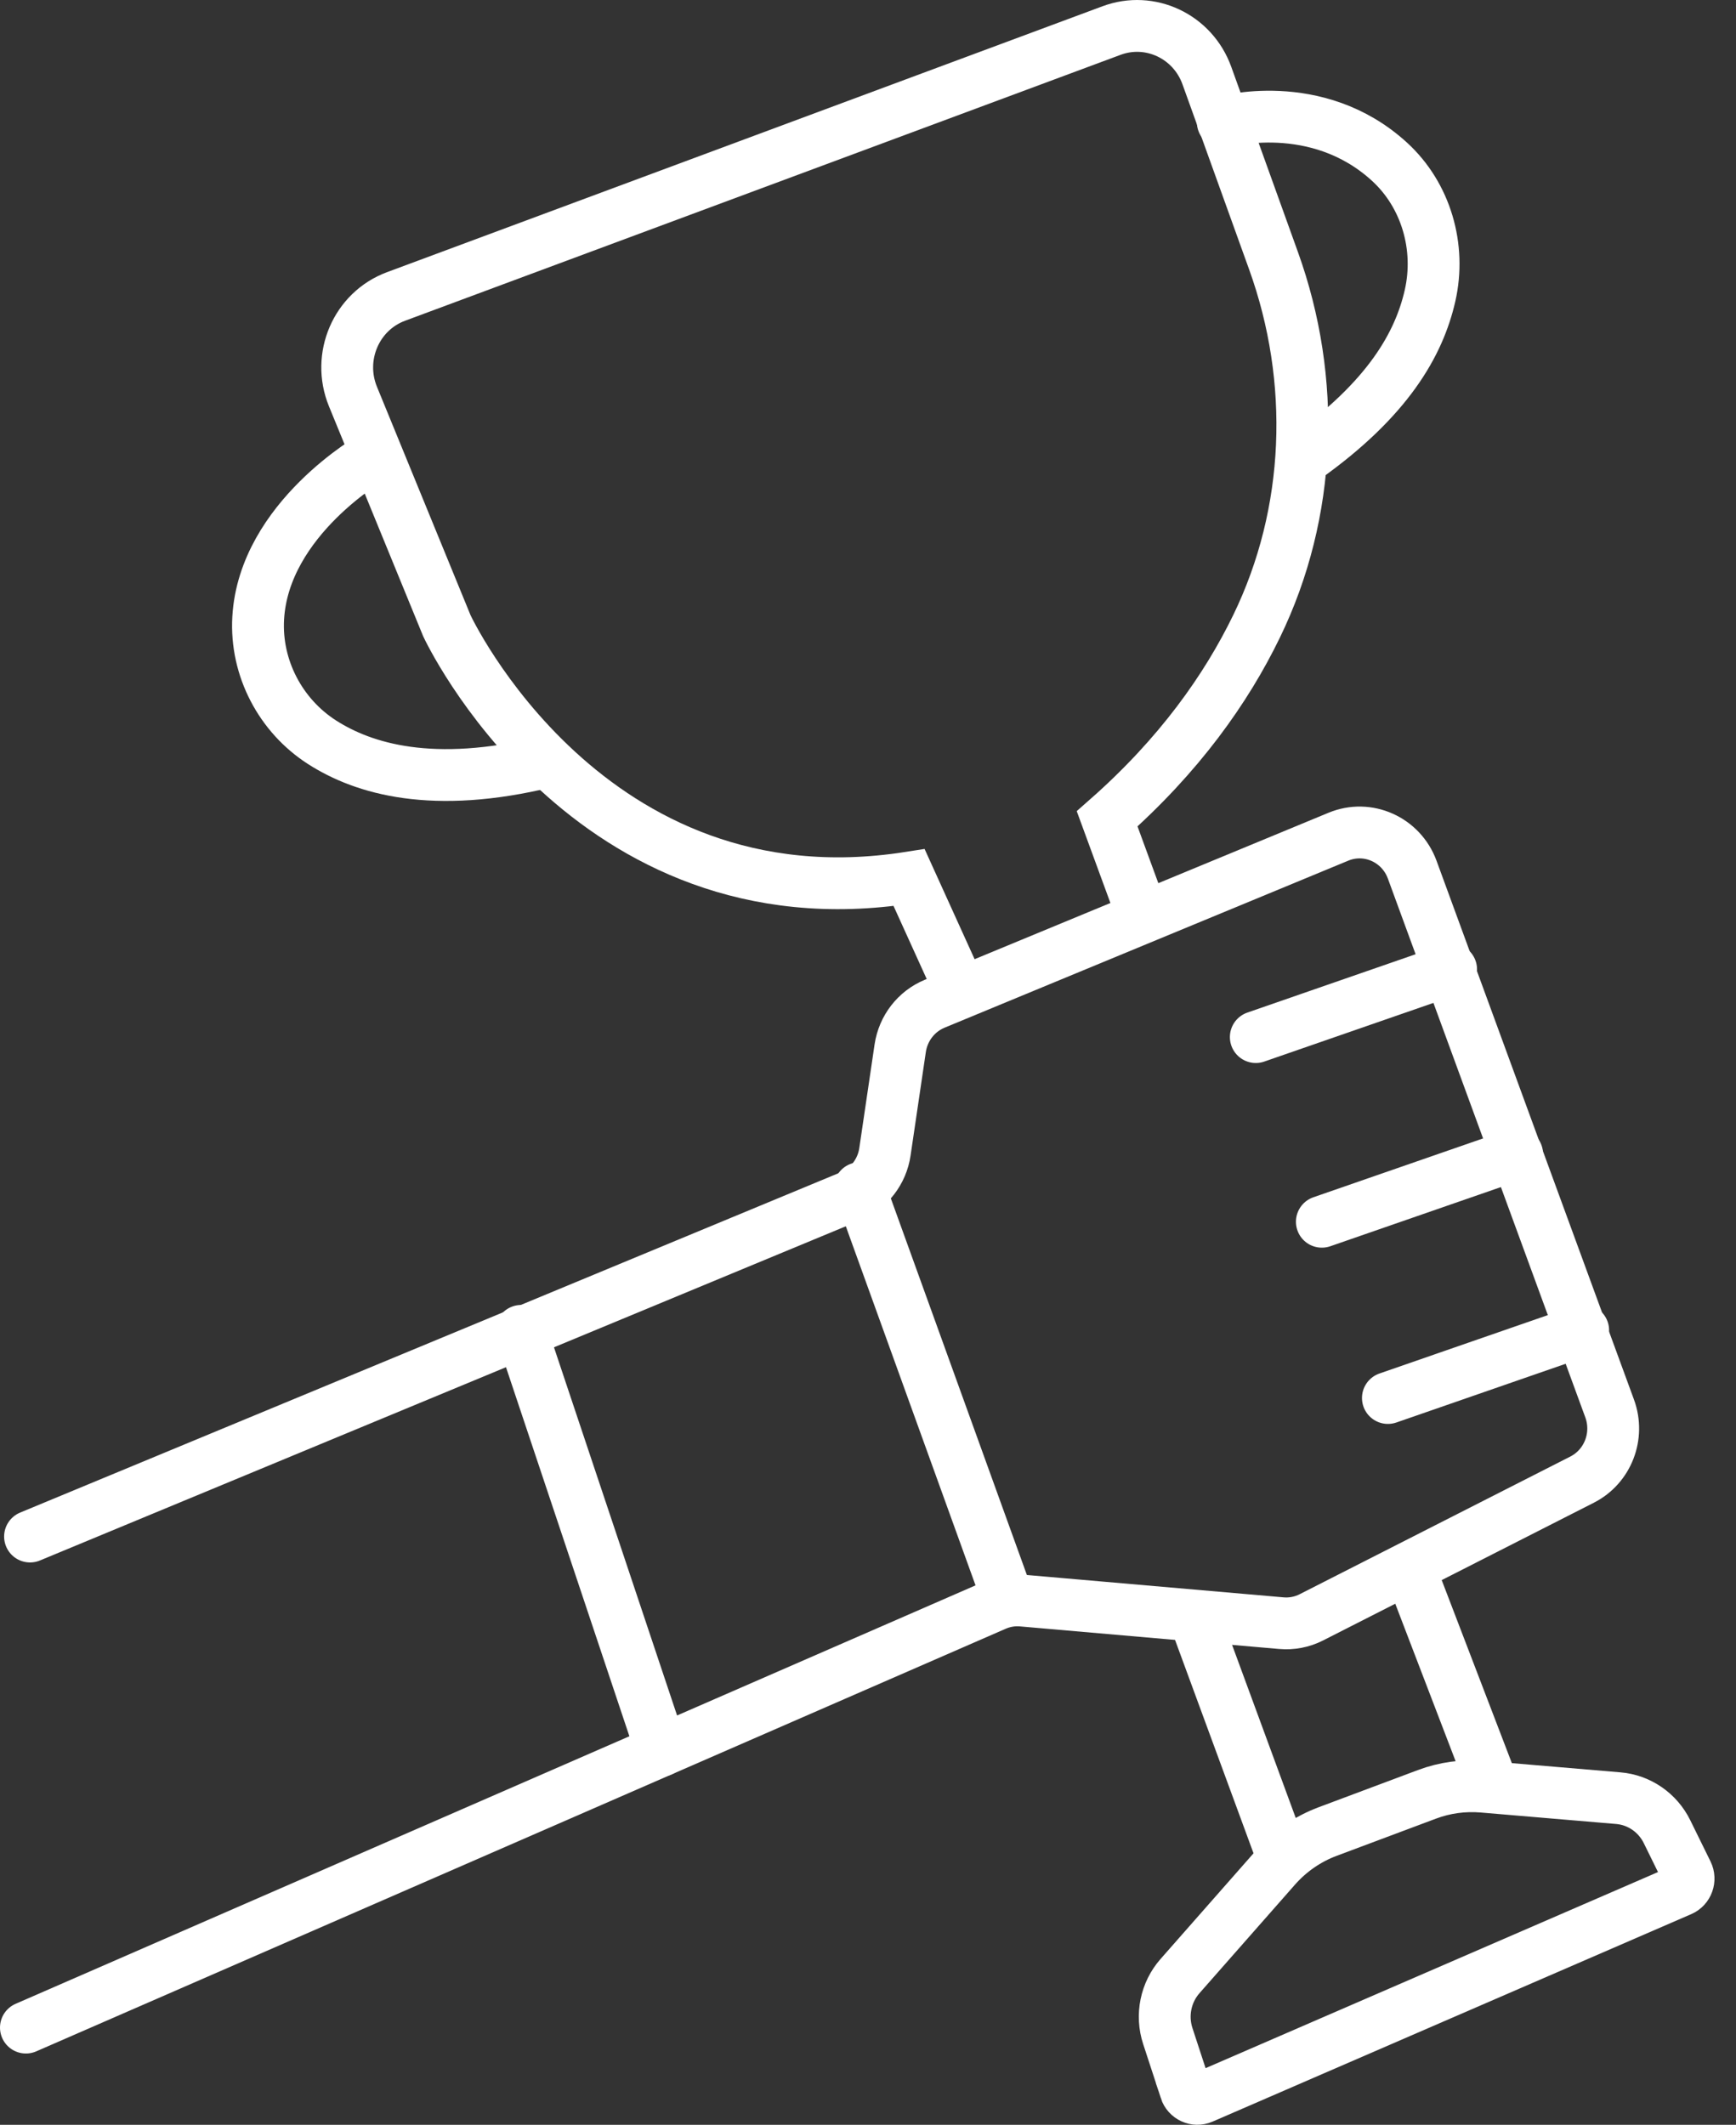
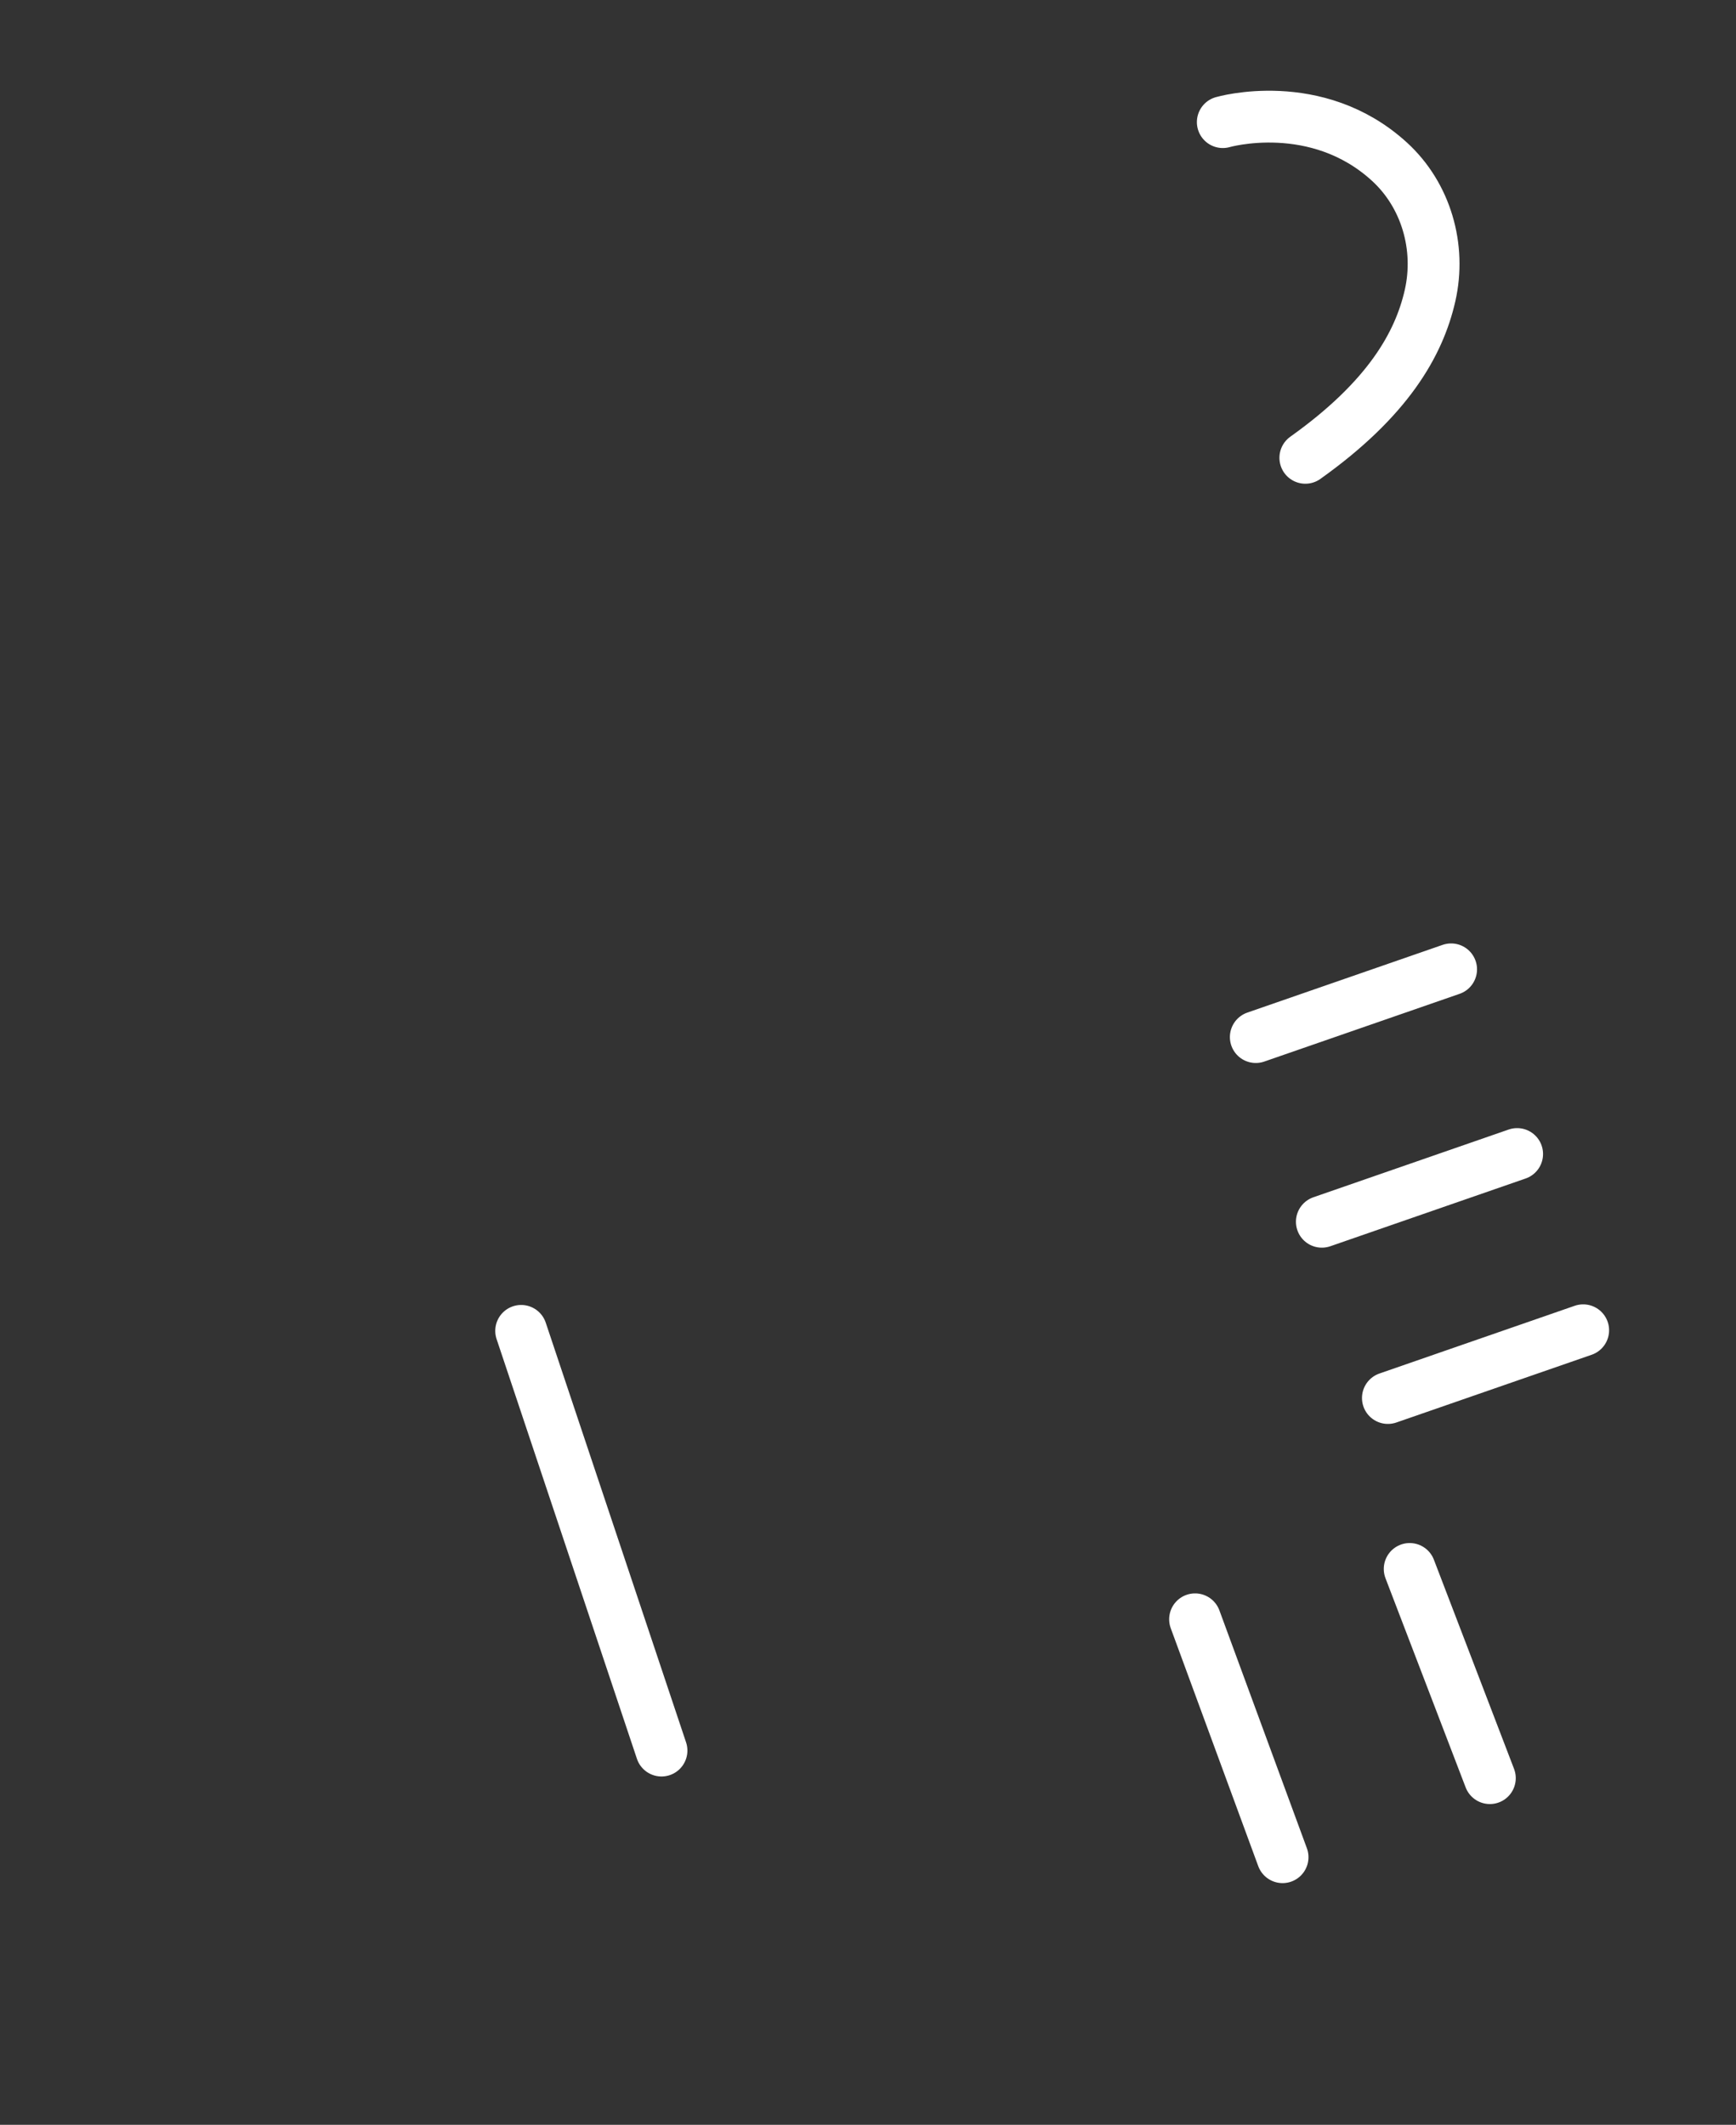
<svg xmlns="http://www.w3.org/2000/svg" width="67" height="82" viewBox="0 0 67 82" fill="none">
  <rect x="0" y="0" width="67" height="82" fill="#333333" stroke="none" />
-   <path d="M1.159 59.298L32.829 46.165C33.536 45.87 34.042 45.219 34.154 44.448L34.743 40.454C34.858 39.683 35.361 39.032 36.072 38.737L51.653 32.291C52.787 31.821 54.077 32.398 54.504 33.564L62.124 54.358C62.51 55.414 62.054 56.596 61.06 57.102L50.608 62.418C50.251 62.599 49.85 62.677 49.452 62.641L39.452 61.77C39.098 61.737 38.738 61.799 38.413 61.941L1 78.249" stroke="white" stroke-width="2" stroke-miterlimit="10" stroke-linecap="round" />
  <path d="M20.114 51.361L25.53 67.558" stroke="white" stroke-width="2" stroke-miterlimit="10" stroke-linecap="round" />
-   <path d="M33.176 45.854L38.91 61.727" stroke="white" stroke-width="2" stroke-miterlimit="10" stroke-linecap="round" />
  <path d="M48.467 40.023L56.005 37.409" stroke="white" stroke-width="2" stroke-miterlimit="10" stroke-linecap="round" />
  <path d="M51.016 47.15L58.553 44.536" stroke="white" stroke-width="2" stroke-miterlimit="10" stroke-linecap="round" />
  <path d="M53.565 53.952L61.102 51.338" stroke="white" stroke-width="2" stroke-miterlimit="10" stroke-linecap="round" />
-   <path d="M44 35.065L42.73 31.601C45.517 29.145 47.33 26.576 48.496 24.172C50.63 19.78 50.809 14.665 49.152 10.065L46.578 2.915C46.033 1.402 44.386 0.625 42.899 1.179L15.285 11.441C13.749 12.011 12.994 13.767 13.622 15.303L17.247 24.15C17.247 24.15 22.663 35.812 35.087 33.868L36.999 38.08" stroke="white" stroke-width="2" stroke-miterlimit="10" stroke-linecap="round" />
-   <path d="M14.409 17.619C14.409 17.619 10.184 20.006 9.965 23.855C9.856 25.779 10.828 27.619 12.43 28.646C14.033 29.673 16.699 30.473 21.096 29.401" stroke="white" stroke-width="2" stroke-miterlimit="10" stroke-linecap="round" />
  <path d="M47.193 4.713C47.193 4.713 50.809 3.663 53.628 6.242C55.036 7.531 55.619 9.533 55.192 11.409C54.766 13.284 53.564 15.4 50.379 17.668" stroke="white" stroke-width="2" stroke-miterlimit="10" stroke-linecap="round" />
  <path d="M46.123 62.492L49.5 71.673" stroke="white" stroke-width="2" stroke-miterlimit="10" stroke-linecap="round" />
  <path d="M54.406 60.549L57.5 68.622" stroke="white" stroke-width="2" stroke-miterlimit="10" stroke-linecap="round" />
-   <path d="M45.753 80.659L45.071 78.576C44.807 77.772 44.989 76.888 45.543 76.26L49.229 72.071C49.777 71.449 50.465 70.973 51.236 70.684L55.068 69.249C55.756 68.99 56.492 68.89 57.222 68.951L62.459 69.395C63.265 69.463 63.979 69.956 64.339 70.691L65.119 72.278C65.243 72.531 65.132 72.842 64.877 72.952L46.4 80.96C46.139 81.073 45.839 80.934 45.75 80.662L45.753 80.659Z" stroke="white" stroke-width="2" stroke-miterlimit="10" stroke-linecap="round" />
</svg>